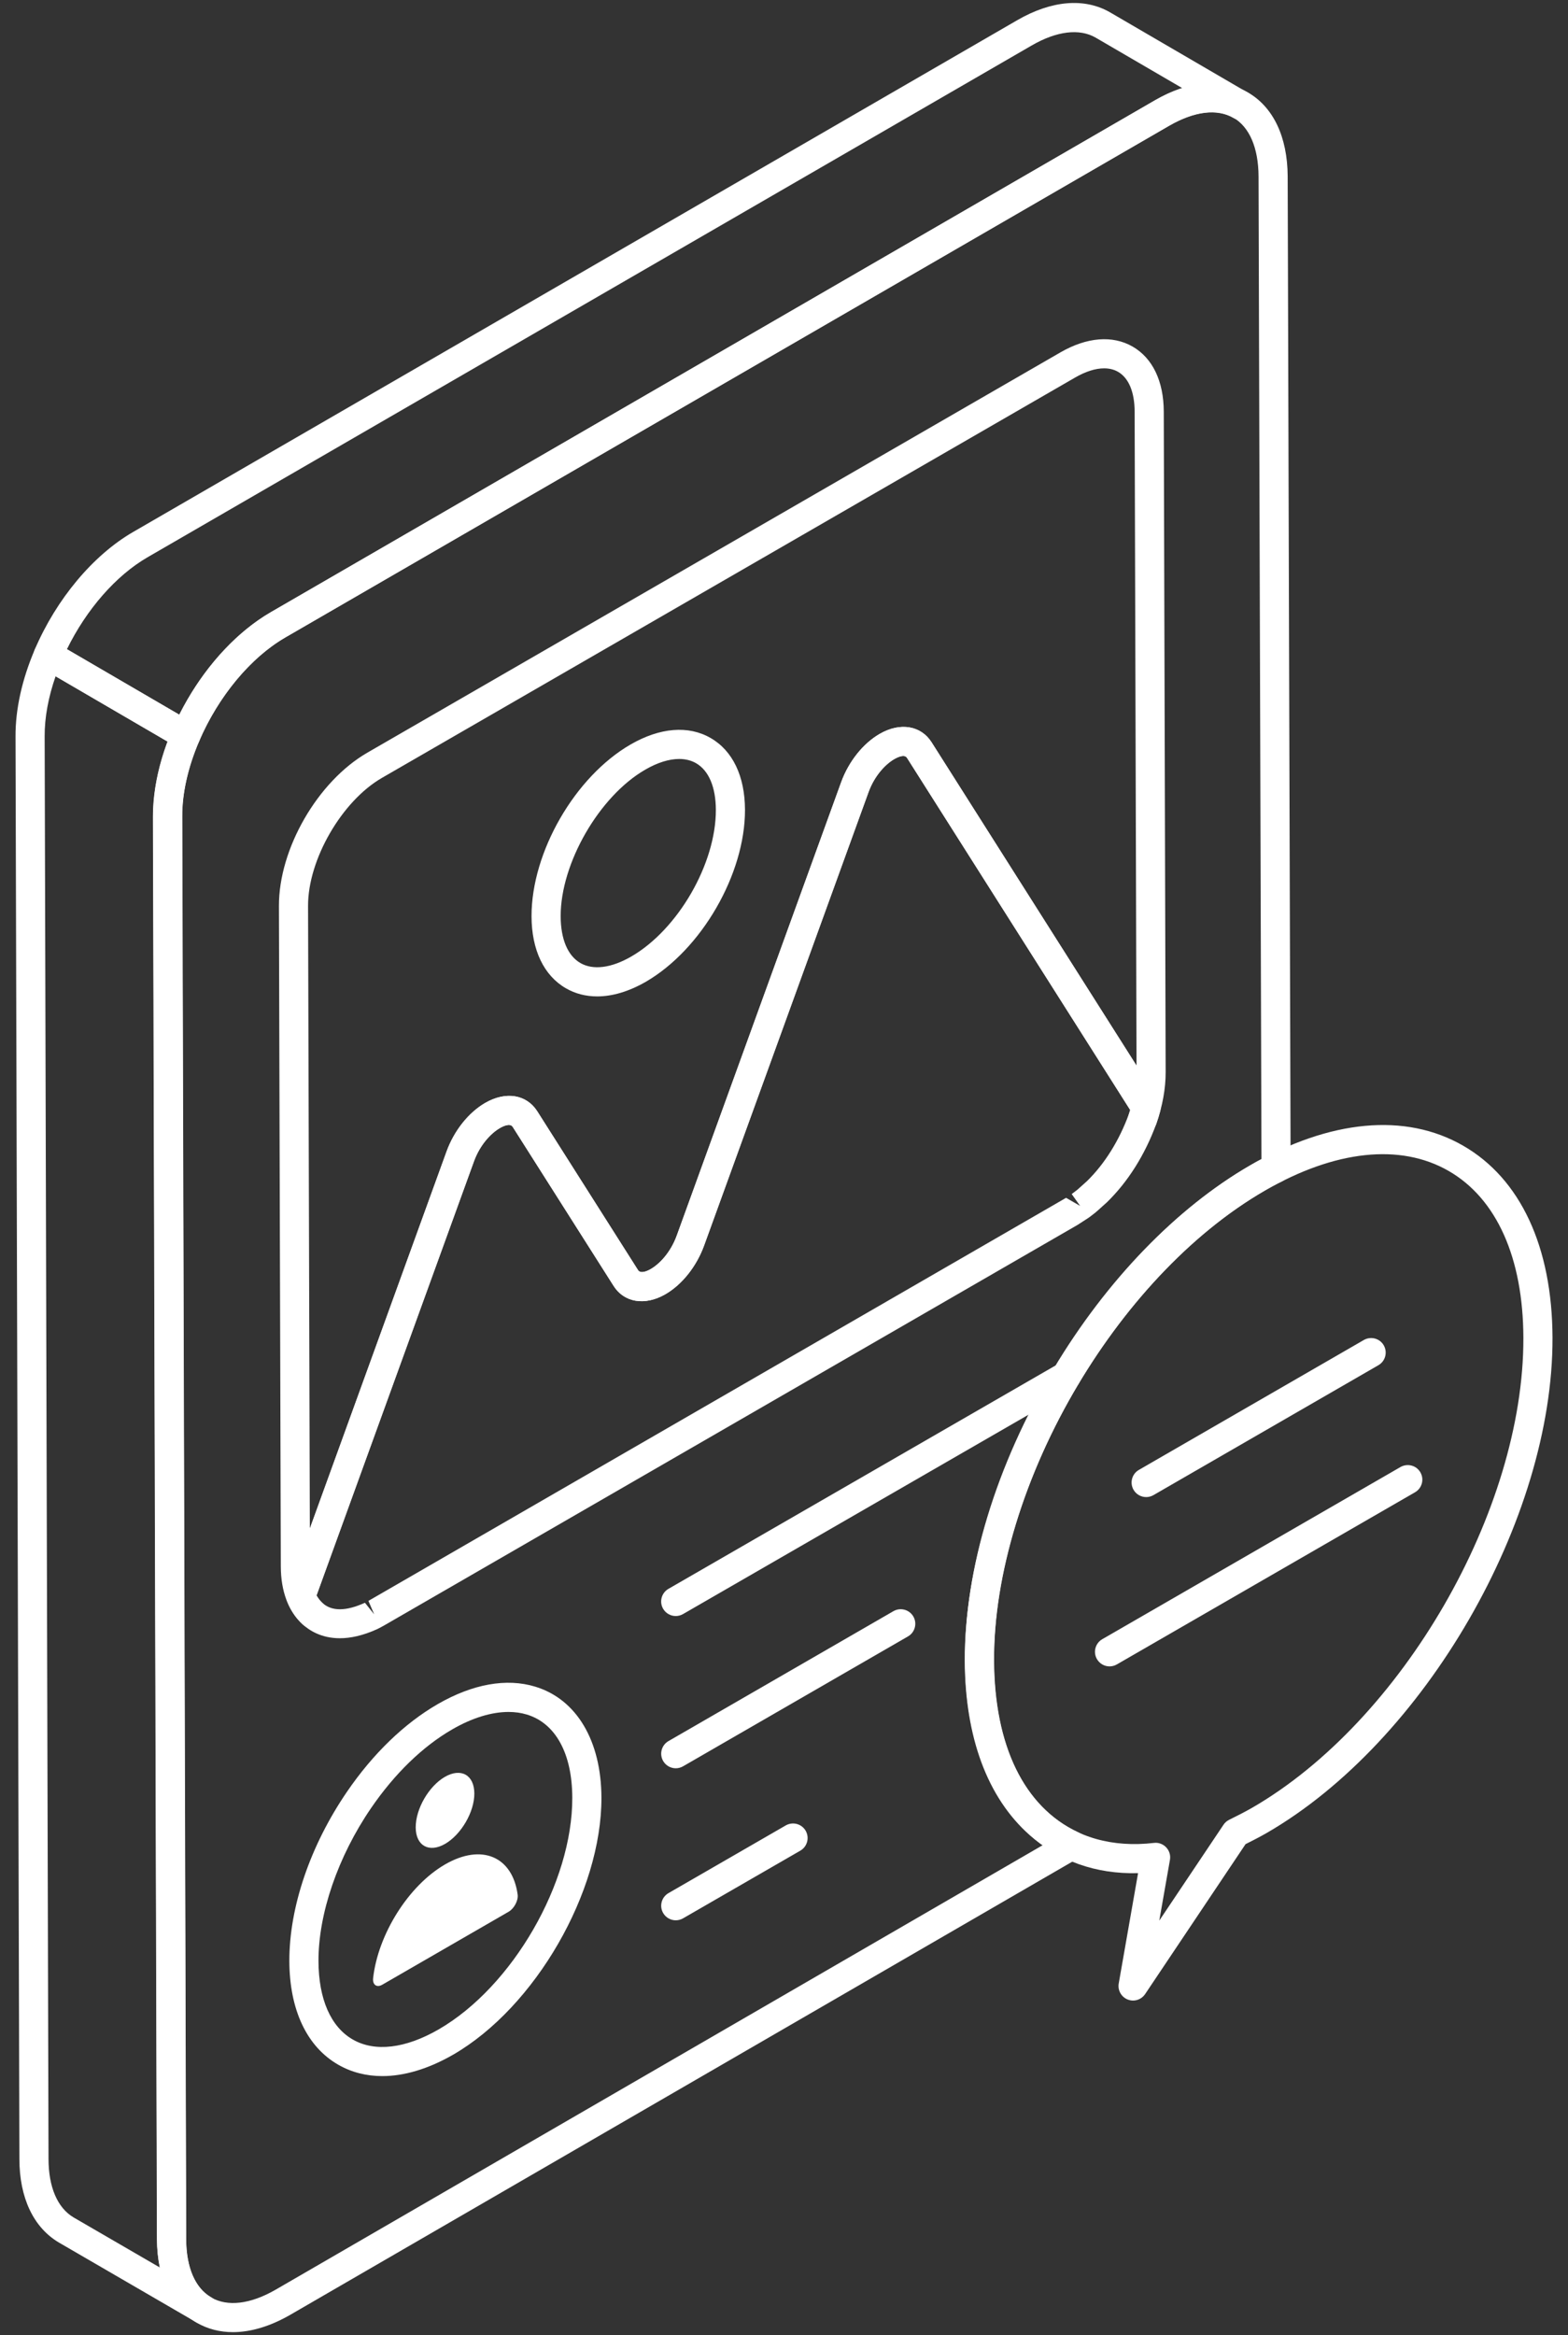
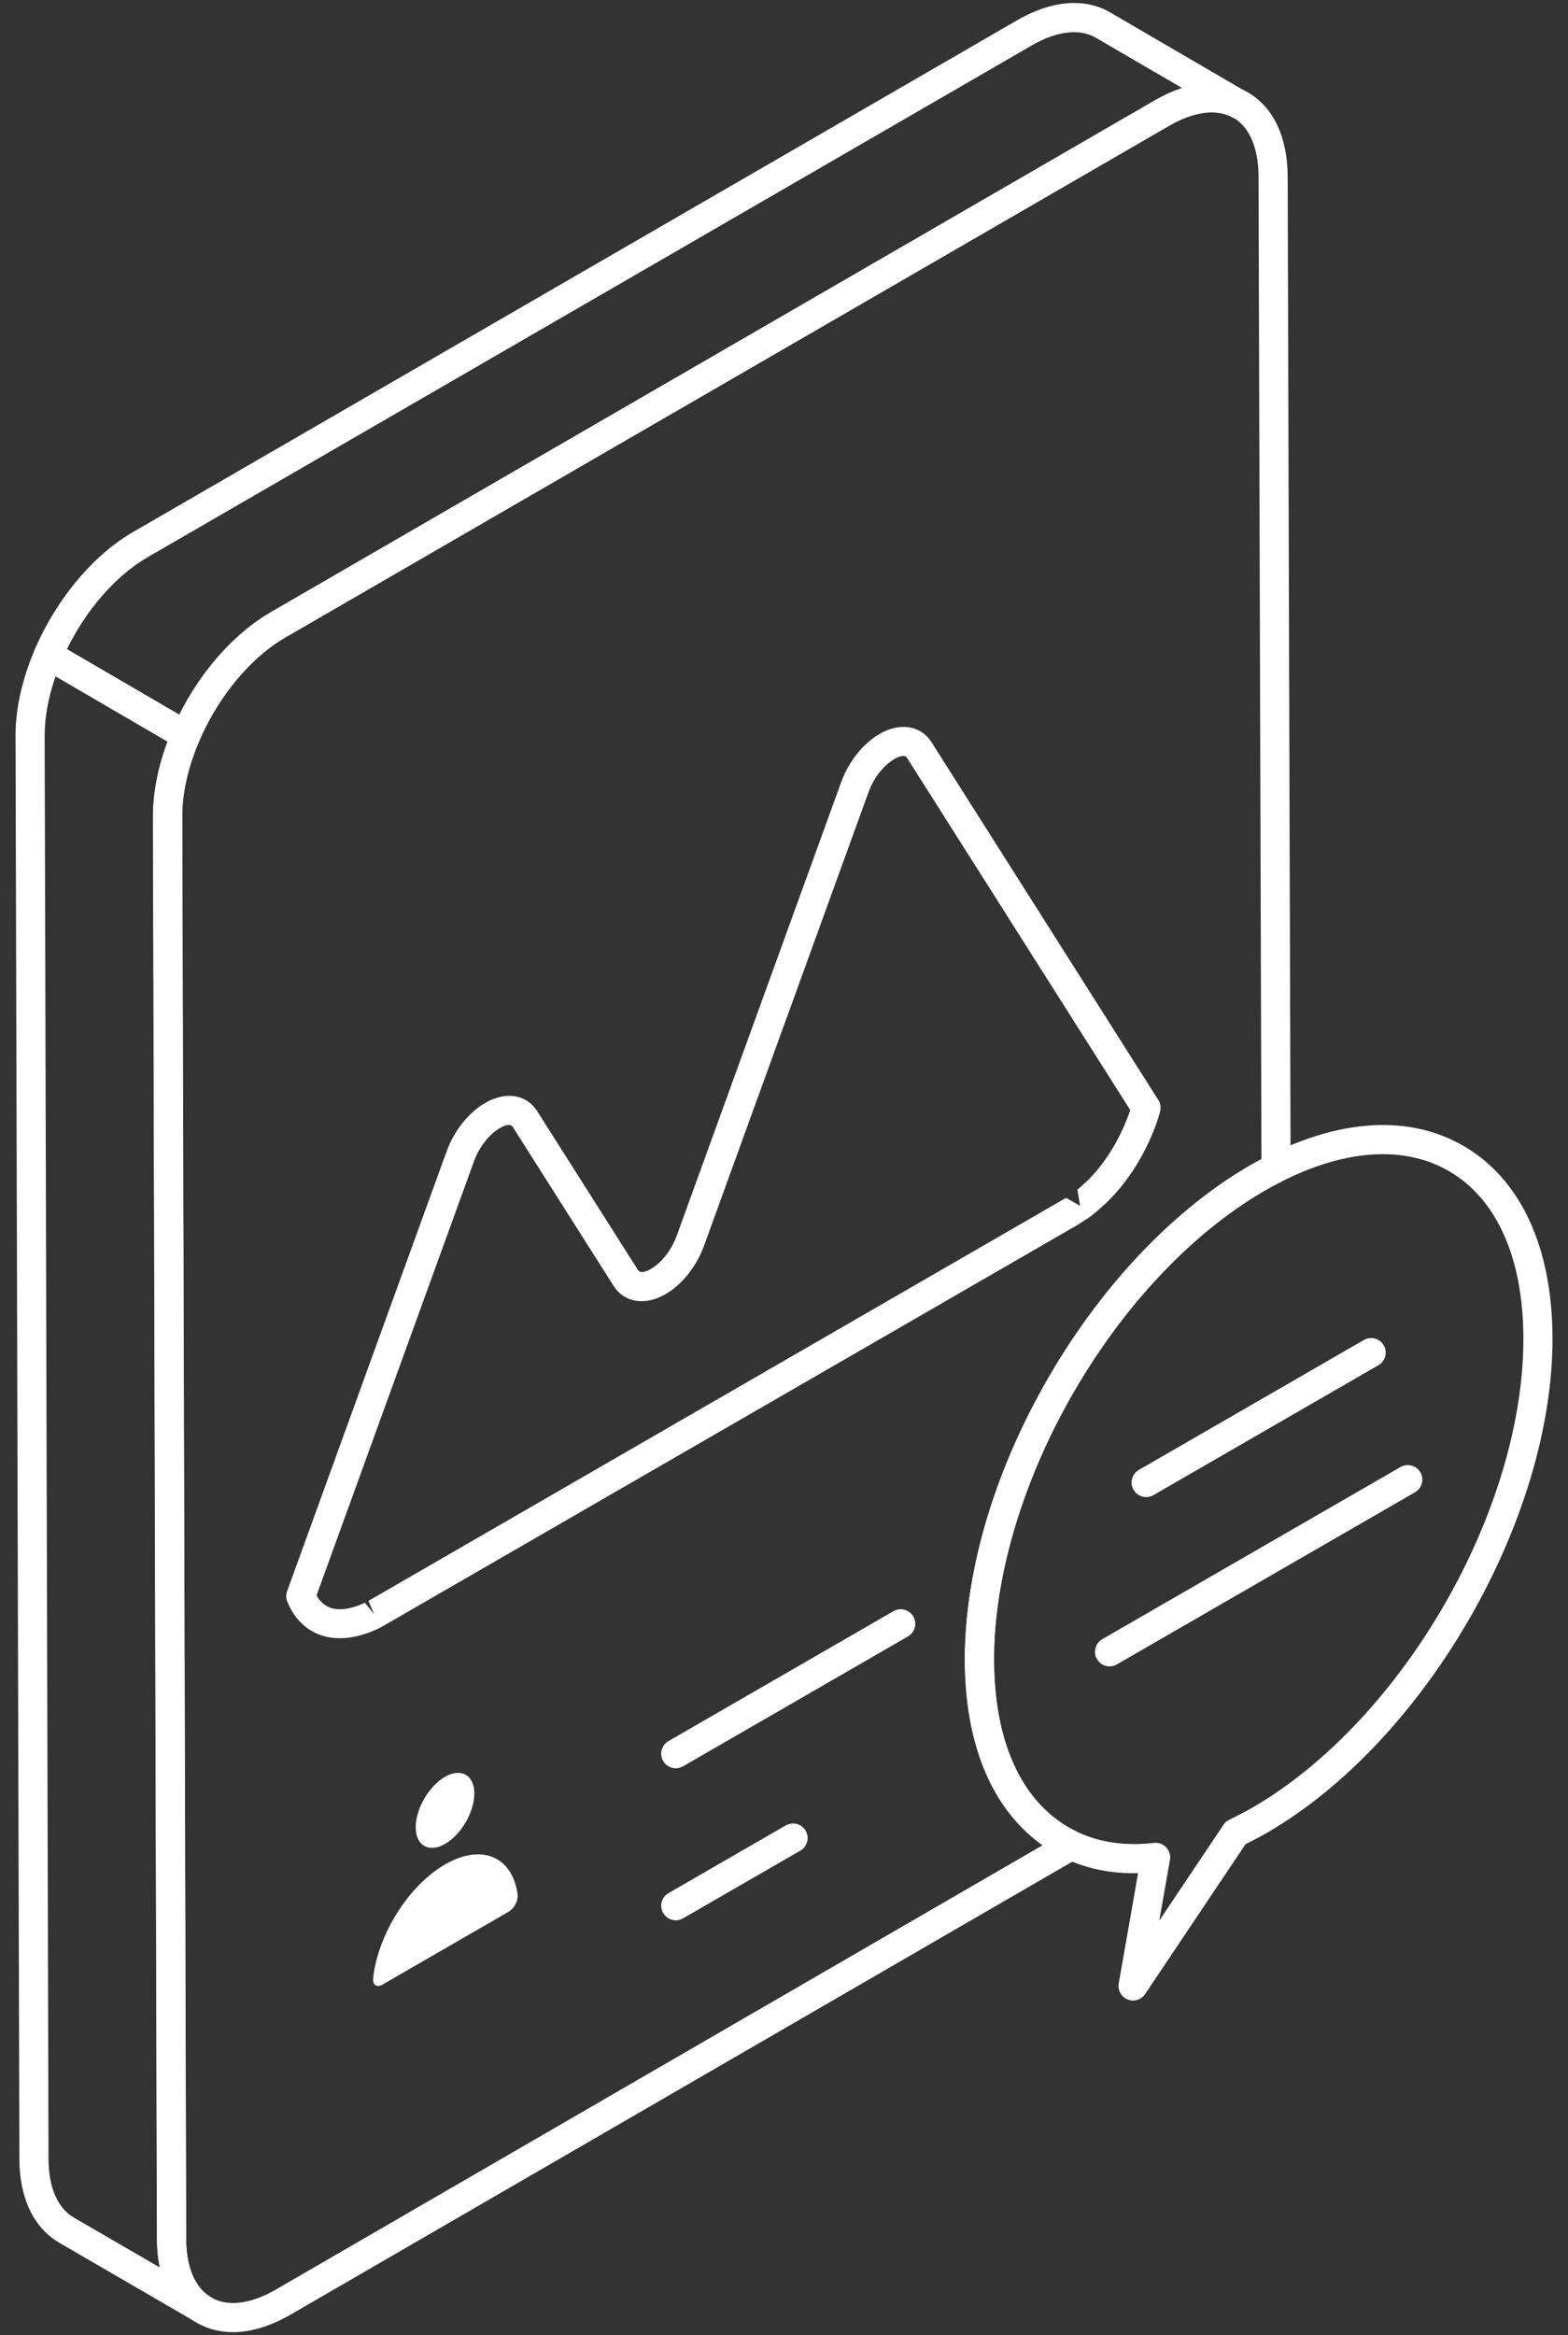
<svg xmlns="http://www.w3.org/2000/svg" width="90" height="134" viewBox="0 0 90 134" fill="none">
  <rect x="0" y="0" width="90" height="134" fill="#333333" stroke="none" />
  <path d="M13.37 133.828C12.619 133.828 11.92 133.649 11.296 133.29C9.832 132.45 9.02 130.743 9.006 128.488L8.777 46.857C8.777 42.476 11.751 37.325 15.544 35.129L66.267 5.767C68.239 4.619 70.142 4.452 71.616 5.298C73.082 6.138 73.898 7.851 73.91 10.119L74.078 67.025C74.078 67.35 73.89 67.645 73.598 67.784C73.266 67.939 72.933 68.114 72.603 68.31C68.596 70.629 64.801 74.565 61.911 79.4C58.807 84.592 57.037 90.379 57.058 95.278C57.078 100.184 58.783 103.684 61.862 105.134C62.142 105.266 62.327 105.544 62.339 105.856C62.354 106.165 62.193 106.457 61.923 106.612L16.651 132.839C15.509 133.496 14.392 133.828 13.37 133.828ZM69.552 6.44C68.822 6.44 67.988 6.699 67.103 7.211L16.38 36.573C13.109 38.469 10.45 43.08 10.45 46.855L10.678 128.481C10.686 130.115 11.202 131.31 12.128 131.842C13.066 132.383 14.377 132.222 15.817 131.394L59.849 105.884C57.013 103.865 55.406 100.097 55.385 95.286C55.365 90.012 57.174 84.068 60.475 78.543C63.51 73.468 67.517 69.322 71.759 66.868C71.973 66.742 72.187 66.624 72.405 66.509L72.238 10.125C72.23 8.481 71.714 7.28 70.784 6.748C70.425 6.542 70.009 6.44 69.552 6.44Z" fill="white" />
  <path d="M10.668 43.035C10.521 43.035 10.376 42.996 10.248 42.921L2.347 38.316C1.982 38.104 1.834 37.653 1.999 37.266C3.237 34.374 5.345 31.856 7.639 30.528L58.375 1.166C60.351 0.018 62.256 -0.143 63.732 0.718L71.634 5.325C72.034 5.557 72.169 6.069 71.936 6.467C71.704 6.866 71.192 7.003 70.794 6.768C69.86 6.224 68.553 6.385 67.111 7.217L16.378 36.581C14.385 37.733 12.538 39.956 11.434 42.527C11.341 42.748 11.157 42.917 10.929 42.992C10.845 43.021 10.755 43.035 10.668 43.035ZM3.842 37.254L10.297 41.016C11.563 38.487 13.478 36.328 15.542 35.133L66.275 5.771C66.811 5.461 67.342 5.223 67.86 5.057L62.892 2.162C61.962 1.621 60.651 1.778 59.213 2.612L8.476 31.974C6.658 33.024 4.962 34.968 3.842 37.254Z" fill="white" />
  <path d="M11.701 133.386C11.558 133.386 11.415 133.349 11.285 133.274C11.275 133.268 11.265 133.264 11.254 133.257L3.379 128.685C1.917 127.819 1.113 126.112 1.113 123.881L0.891 42.262C0.883 40.702 1.266 38.975 2 37.266C2.094 37.046 2.277 36.877 2.506 36.801C2.728 36.724 2.981 36.752 3.187 36.872L11.087 41.477C11.452 41.689 11.601 42.142 11.434 42.529C10.791 44.024 10.455 45.517 10.463 46.844L10.688 128.486C10.688 130.101 11.187 131.279 12.099 131.816L12.121 131.828C12.519 132.058 12.655 132.568 12.425 132.968C12.27 133.235 11.989 133.386 11.701 133.386ZM3.191 38.808C2.773 40.007 2.557 41.185 2.563 42.256L2.785 123.879C2.785 125.5 3.295 126.695 4.225 127.246L9.176 130.119C9.07 129.615 9.015 129.069 9.015 128.488L8.791 46.851C8.785 45.507 9.07 44.034 9.623 42.558L3.191 38.808Z" fill="white" />
-   <path d="M17.929 93.426C17.727 93.426 17.525 93.353 17.366 93.208C16.552 92.463 16.122 91.317 16.118 89.888L16.01 51.986C16.002 48.704 18.231 44.842 21.084 43.192L60.868 20.22C62.389 19.343 63.858 19.229 65.008 19.887C66.158 20.55 66.792 21.873 66.798 23.619L66.906 61.521C66.909 62.465 66.727 63.463 66.37 64.489C66.219 64.923 65.744 65.151 65.308 65.002C64.873 64.852 64.641 64.378 64.792 63.942C64.818 63.86 64.845 63.779 64.871 63.697L52.06 43.49C51.918 43.266 51.54 43.439 51.328 43.561C50.845 43.839 50.203 44.485 49.848 45.464L40.418 71.461C39.984 72.664 39.152 73.714 38.191 74.269C37.008 74.952 35.809 74.746 35.202 73.763L29.426 64.662C29.279 64.427 28.855 64.635 28.686 64.737C28.203 65.017 27.56 65.663 27.203 66.644L18.167 91.554C18.261 91.719 18.371 91.86 18.496 91.976C18.834 92.29 18.855 92.816 18.545 93.155C18.379 93.334 18.155 93.426 17.929 93.426ZM63.374 21.137C62.883 21.137 62.314 21.315 61.704 21.668L21.92 44.64C19.615 45.972 17.674 49.333 17.682 51.981L17.784 87.716L25.633 66.073C26.066 64.882 26.895 63.842 27.85 63.289C29.016 62.612 30.215 62.806 30.833 63.763L36.617 72.878C36.762 73.113 37.143 72.945 37.355 72.821C37.84 72.542 38.489 71.887 38.848 70.892L48.278 44.895C48.708 43.704 49.538 42.664 50.494 42.113C51.663 41.436 52.858 41.632 53.472 42.597L65.234 61.15L65.126 23.623C65.124 22.5 64.786 21.688 64.174 21.337C63.943 21.203 63.672 21.137 63.374 21.137ZM34.278 57.178C33.629 57.178 33.024 57.025 32.483 56.713C31.217 55.983 30.515 54.516 30.509 52.583C30.501 48.898 32.999 44.567 36.195 42.721C37.881 41.748 39.511 41.614 40.785 42.348C42.054 43.076 42.755 44.54 42.761 46.471C42.769 50.154 40.267 54.488 37.066 56.34C36.099 56.896 35.151 57.178 34.278 57.178ZM38.982 43.553C38.403 43.553 37.738 43.759 37.031 44.169C34.394 45.69 32.173 49.542 32.181 52.579C32.185 53.892 32.587 54.845 33.317 55.265C34.041 55.681 35.081 55.554 36.229 54.892C38.917 53.34 41.097 49.563 41.089 46.475C41.085 45.166 40.681 44.216 39.953 43.796C39.67 43.633 39.343 43.553 38.982 43.553Z" fill="white" />
-   <path d="M19.506 94.009C18.446 94.009 17.75 93.561 17.363 93.204C16.99 92.859 16.696 92.423 16.49 91.909C16.412 91.717 16.41 91.505 16.48 91.311L25.634 66.073C26.067 64.882 26.896 63.842 27.851 63.289C29.038 62.61 30.208 62.794 30.834 63.763L36.618 72.878C36.763 73.113 37.144 72.945 37.356 72.821C37.841 72.542 38.49 71.887 38.849 70.892L48.278 44.895C48.709 43.704 49.537 42.664 50.493 42.113C51.664 41.434 52.861 41.632 53.472 42.597L66.485 63.122C66.61 63.318 66.646 63.557 66.587 63.783C66.526 64.017 66.453 64.25 66.371 64.484C65.722 66.263 64.742 67.819 63.53 68.997C62.965 69.507 62.916 69.548 62.865 69.589C62.586 69.807 62.533 69.846 62.48 69.882L61.85 70.29L22.059 93.269C22.049 93.275 21.876 93.371 21.863 93.377L21.666 93.479C20.821 93.865 20.106 94.009 19.506 94.009ZM20.946 91.972L21.478 92.637L21.146 91.866L61.191 68.736L61.997 69.201L61.513 68.52L61.84 68.271C61.88 68.239 61.921 68.202 62.388 67.78C63.398 66.795 64.238 65.455 64.797 63.926C64.823 63.852 64.848 63.777 64.872 63.697L52.061 43.49C51.919 43.266 51.541 43.439 51.329 43.561C50.848 43.839 50.203 44.485 49.849 45.464L40.419 71.461C39.985 72.664 39.153 73.714 38.192 74.269C37.009 74.948 35.808 74.748 35.203 73.763L29.427 64.662C29.28 64.442 28.901 64.611 28.687 64.737C28.204 65.017 27.561 65.663 27.204 66.644L18.168 91.554C18.262 91.719 18.372 91.86 18.497 91.976C19.033 92.472 19.857 92.47 20.946 91.972Z" fill="white" />
-   <path d="M38.785 92.735C38.498 92.735 38.216 92.584 38.061 92.317C37.831 91.917 37.967 91.405 38.367 91.175L60.775 78.248C61.175 78.019 61.684 78.154 61.917 78.553C62.147 78.953 62.011 79.465 61.611 79.695L39.203 92.623C39.071 92.698 38.928 92.735 38.785 92.735Z" fill="white" />
+   <path d="M19.506 94.009C18.446 94.009 17.75 93.561 17.363 93.204C16.99 92.859 16.696 92.423 16.49 91.909C16.412 91.717 16.41 91.505 16.48 91.311L25.634 66.073C26.067 64.882 26.896 63.842 27.851 63.289C29.038 62.61 30.208 62.794 30.834 63.763L36.618 72.878C36.763 73.113 37.144 72.945 37.356 72.821C37.841 72.542 38.49 71.887 38.849 70.892L48.278 44.895C48.709 43.704 49.537 42.664 50.493 42.113C51.664 41.434 52.861 41.632 53.472 42.597L66.485 63.122C66.61 63.318 66.646 63.557 66.587 63.783C66.526 64.017 66.453 64.25 66.371 64.484C65.722 66.263 64.742 67.819 63.53 68.997C62.965 69.507 62.916 69.548 62.865 69.589C62.586 69.807 62.533 69.846 62.48 69.882L61.85 70.29L22.059 93.269C22.049 93.275 21.876 93.371 21.863 93.377L21.666 93.479C20.821 93.865 20.106 94.009 19.506 94.009ZM20.946 91.972L21.478 92.637L21.146 91.866L61.191 68.736L61.997 69.201L61.84 68.271C61.88 68.239 61.921 68.202 62.388 67.78C63.398 66.795 64.238 65.455 64.797 63.926C64.823 63.852 64.848 63.777 64.872 63.697L52.061 43.49C51.919 43.266 51.541 43.439 51.329 43.561C50.848 43.839 50.203 44.485 49.849 45.464L40.419 71.461C39.985 72.664 39.153 73.714 38.192 74.269C37.009 74.948 35.808 74.748 35.203 73.763L29.427 64.662C29.28 64.442 28.901 64.611 28.687 64.737C28.204 65.017 27.561 65.663 27.204 66.644L18.168 91.554C18.262 91.719 18.372 91.86 18.497 91.976C19.033 92.472 19.857 92.47 20.946 91.972Z" fill="white" />
  <path d="M38.787 101.471C38.499 101.471 38.218 101.32 38.063 101.053C37.833 100.653 37.969 100.141 38.369 99.911L51.282 92.455C51.681 92.227 52.191 92.362 52.424 92.761C52.654 93.161 52.518 93.673 52.118 93.903L39.205 101.359C39.073 101.434 38.93 101.471 38.787 101.471Z" fill="white" />
  <path d="M38.787 110.195C38.499 110.195 38.218 110.044 38.063 109.777C37.833 109.377 37.969 108.866 38.369 108.635L45.101 104.75C45.5 104.522 46.012 104.656 46.243 105.056C46.473 105.456 46.337 105.968 45.937 106.198L39.205 110.083C39.073 110.158 38.93 110.195 38.787 110.195Z" fill="white" />
-   <path d="M21.944 119.135C21.027 119.135 20.17 118.917 19.412 118.481C17.613 117.447 16.618 115.336 16.608 112.538C16.599 109.449 17.805 105.907 19.913 102.823C21.408 100.635 23.211 98.895 25.123 97.79C27.13 96.634 29.07 96.283 30.726 96.789C33.093 97.509 34.51 99.889 34.521 103.158C34.535 108.57 30.719 115.183 26.013 117.904C24.593 118.721 23.209 119.135 21.944 119.135ZM29.19 98.239C28.211 98.239 27.1 98.579 25.96 99.238C24.261 100.217 22.648 101.783 21.292 103.765C19.397 106.537 18.271 109.814 18.28 112.534C18.286 114.71 18.983 116.307 20.244 117.033C21.512 117.765 23.266 117.559 25.177 116.456C29.42 114.005 32.863 108.04 32.848 103.162C32.842 100.629 31.892 98.889 30.24 98.388C29.914 98.288 29.561 98.239 29.19 98.239Z" fill="white" />
  <path d="M25.535 101.964C26.457 101.432 27.222 101.849 27.226 102.921C27.229 103.98 26.468 105.278 25.546 105.81C24.63 106.339 23.864 105.922 23.861 104.863C23.858 103.791 24.619 102.493 25.535 101.964Z" fill="white" />
  <path d="M25.55 106.986C27.664 105.765 29.417 106.55 29.712 108.722C29.758 109.053 29.51 109.522 29.193 109.704L21.939 113.893C21.623 114.075 21.373 113.894 21.417 113.511C21.699 111.005 23.441 108.204 25.55 106.986Z" fill="white" />
  <path d="M65.035 114.8C64.931 114.8 64.825 114.779 64.723 114.739C64.358 114.592 64.144 114.208 64.213 113.819L65.323 107.489C62.892 107.554 60.769 106.787 59.087 105.293C56.674 103.149 55.391 99.691 55.377 95.29C55.349 84.857 62.698 72.111 71.763 66.876C76.331 64.244 80.67 63.836 83.982 65.745C87.274 67.639 89.095 71.555 89.111 76.771C89.14 87.196 81.78 99.944 72.703 105.185C72.301 105.415 71.901 105.621 71.492 105.825L65.728 114.429C65.569 114.665 65.306 114.8 65.035 114.8ZM66.33 105.747C66.558 105.747 66.779 105.841 66.938 106.011C67.119 106.202 67.199 106.467 67.152 106.728L66.54 110.213L70.227 104.711C70.307 104.591 70.419 104.493 70.549 104.428C70.996 104.206 71.43 103.99 71.867 103.739C80.481 98.763 87.467 86.668 87.439 76.775C87.427 72.181 85.903 68.777 83.148 67.193C80.377 65.598 76.626 65.998 72.599 68.324C63.997 73.29 57.021 85.385 57.049 95.286C57.059 99.195 58.148 102.224 60.196 104.045C61.766 105.437 63.852 106.033 66.234 105.754C66.267 105.749 66.297 105.747 66.33 105.747Z" fill="white" />
  <path d="M65.787 85.074L78.701 77.617L65.787 85.074Z" fill="white" />
  <path d="M65.787 85.909C65.499 85.909 65.218 85.758 65.063 85.491C64.833 85.091 64.969 84.58 65.369 84.349L78.282 76.894C78.681 76.667 79.193 76.798 79.424 77.199C79.654 77.599 79.518 78.111 79.118 78.341L66.205 85.797C66.073 85.873 65.93 85.909 65.787 85.909Z" fill="white" />
-   <path d="M63.688 94.788L80.803 84.907L63.688 94.788Z" fill="white" />
  <path d="M63.685 95.624C63.398 95.624 63.117 95.474 62.962 95.206C62.731 94.807 62.868 94.295 63.267 94.064L80.385 84.184C80.785 83.958 81.297 84.088 81.527 84.49C81.758 84.89 81.621 85.401 81.221 85.632L64.104 95.512C63.971 95.588 63.828 95.624 63.685 95.624Z" fill="white" />
</svg>